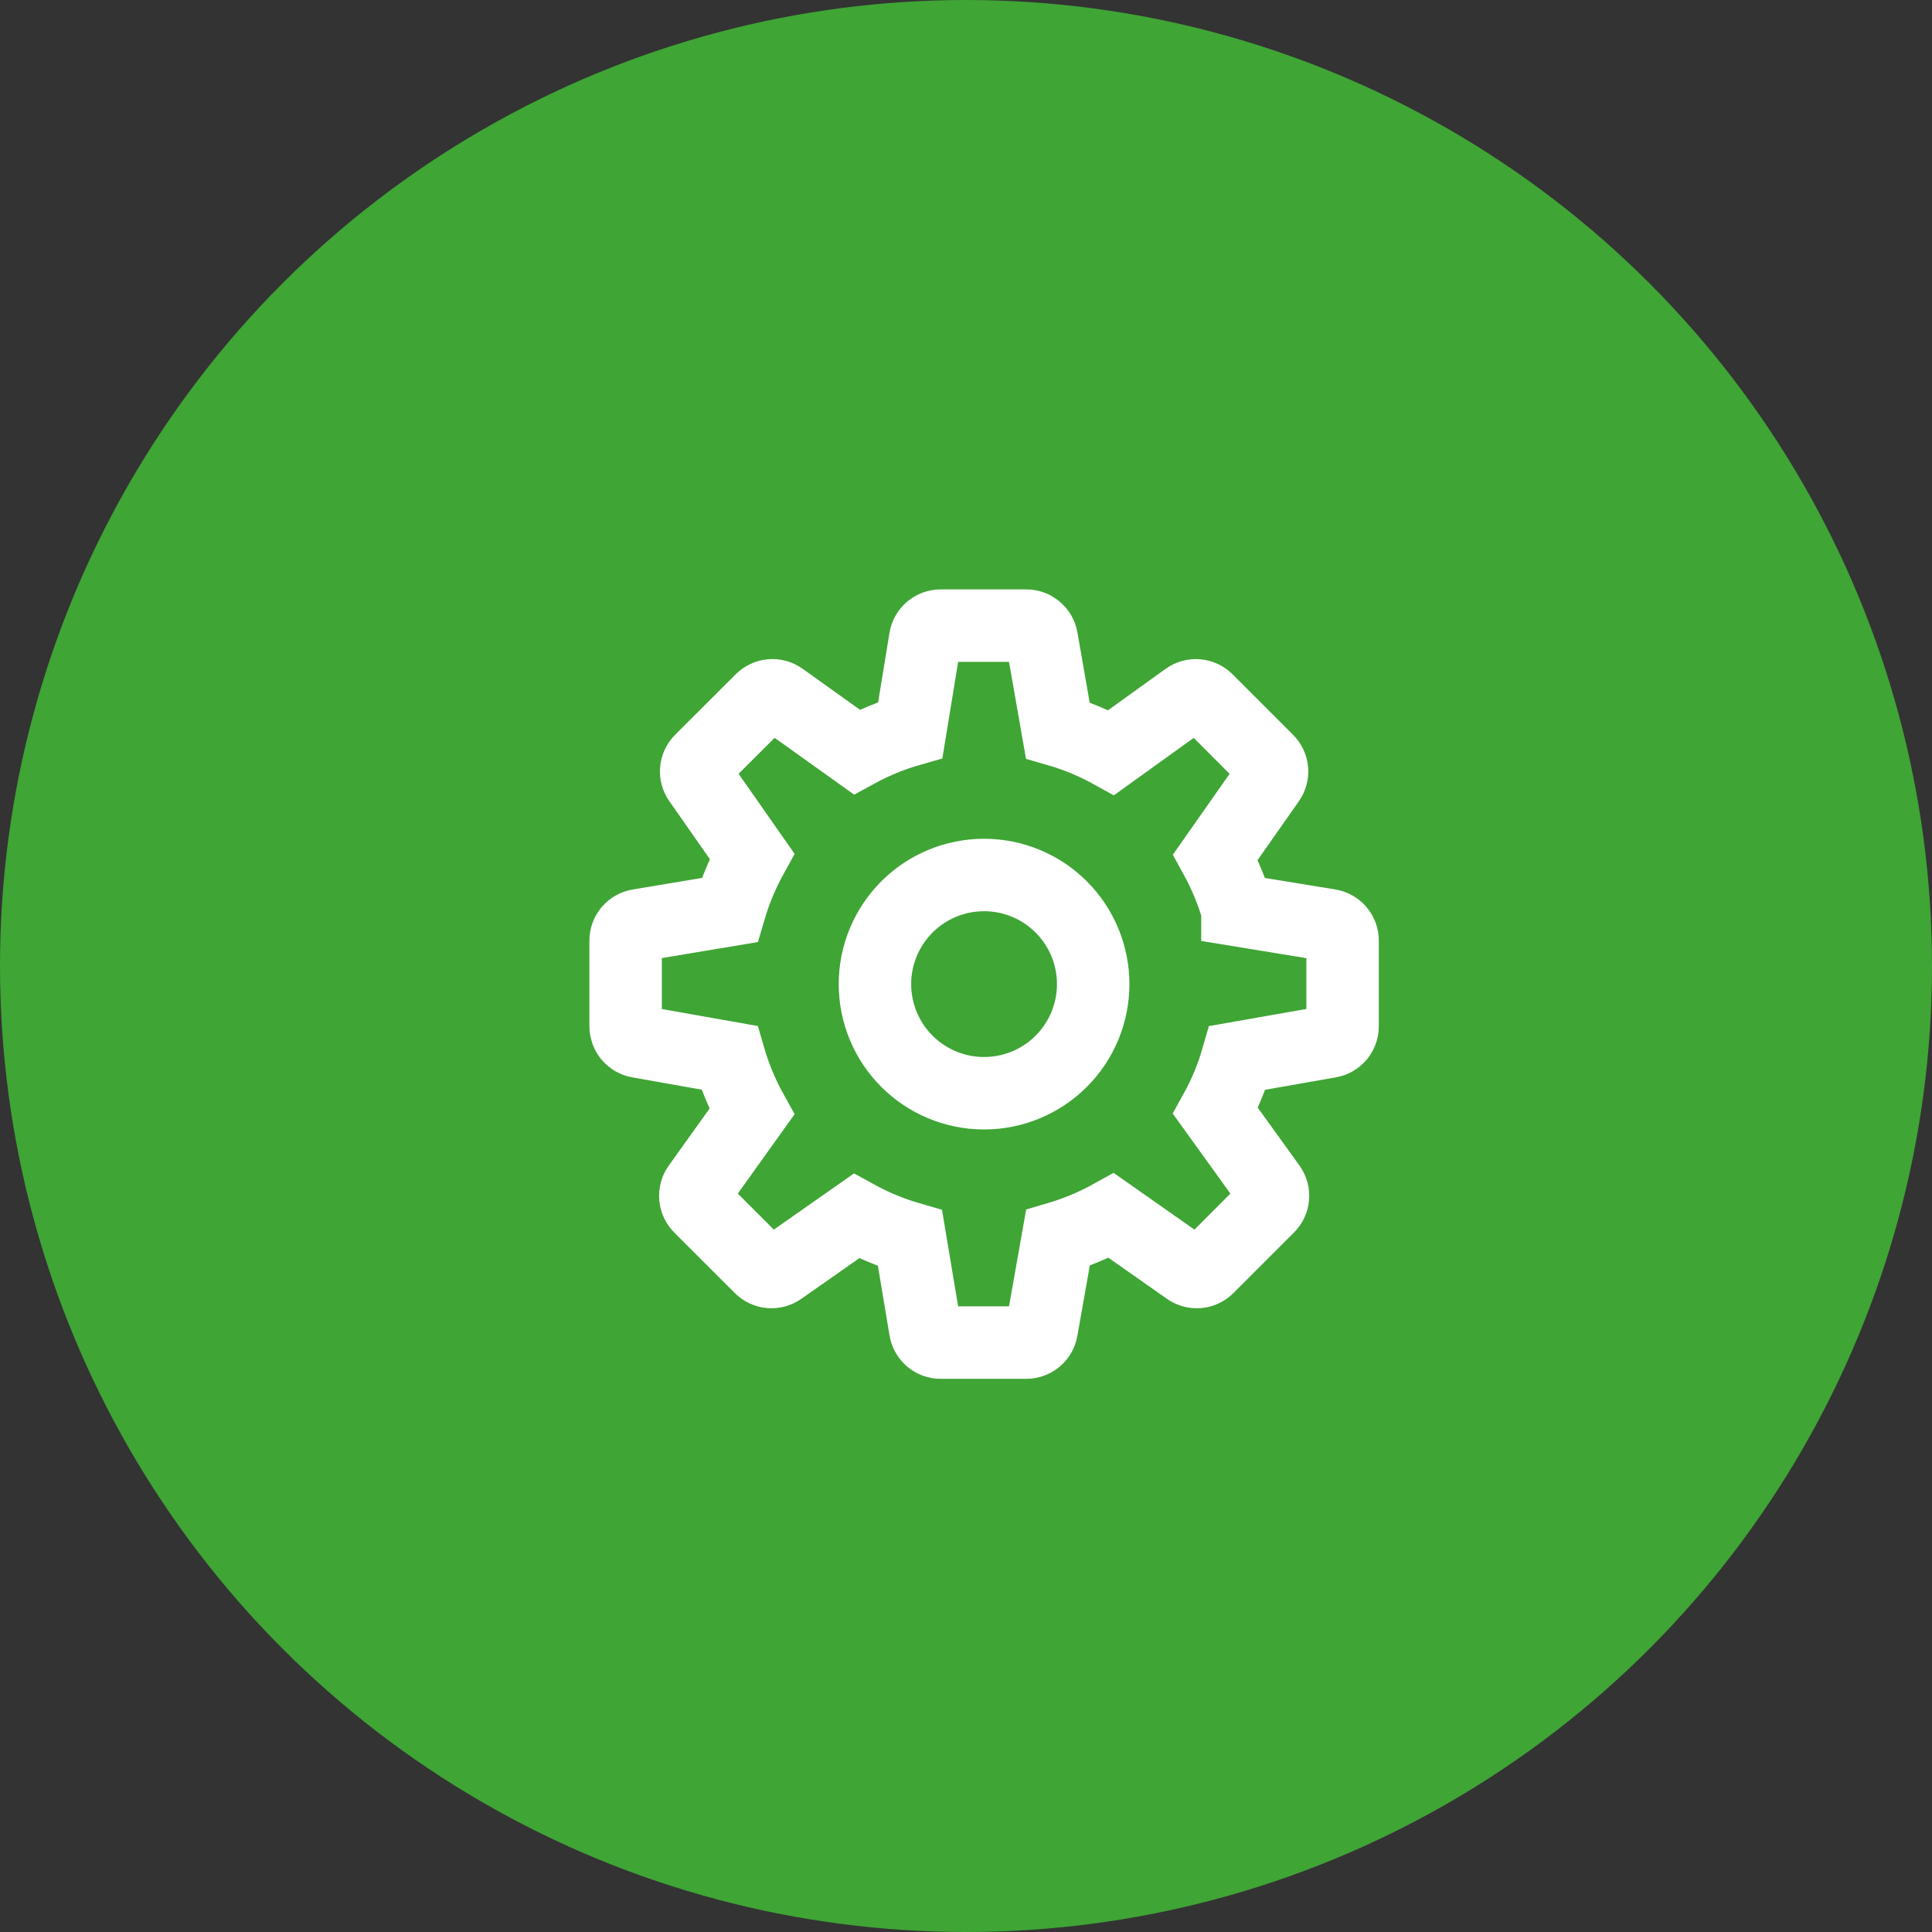
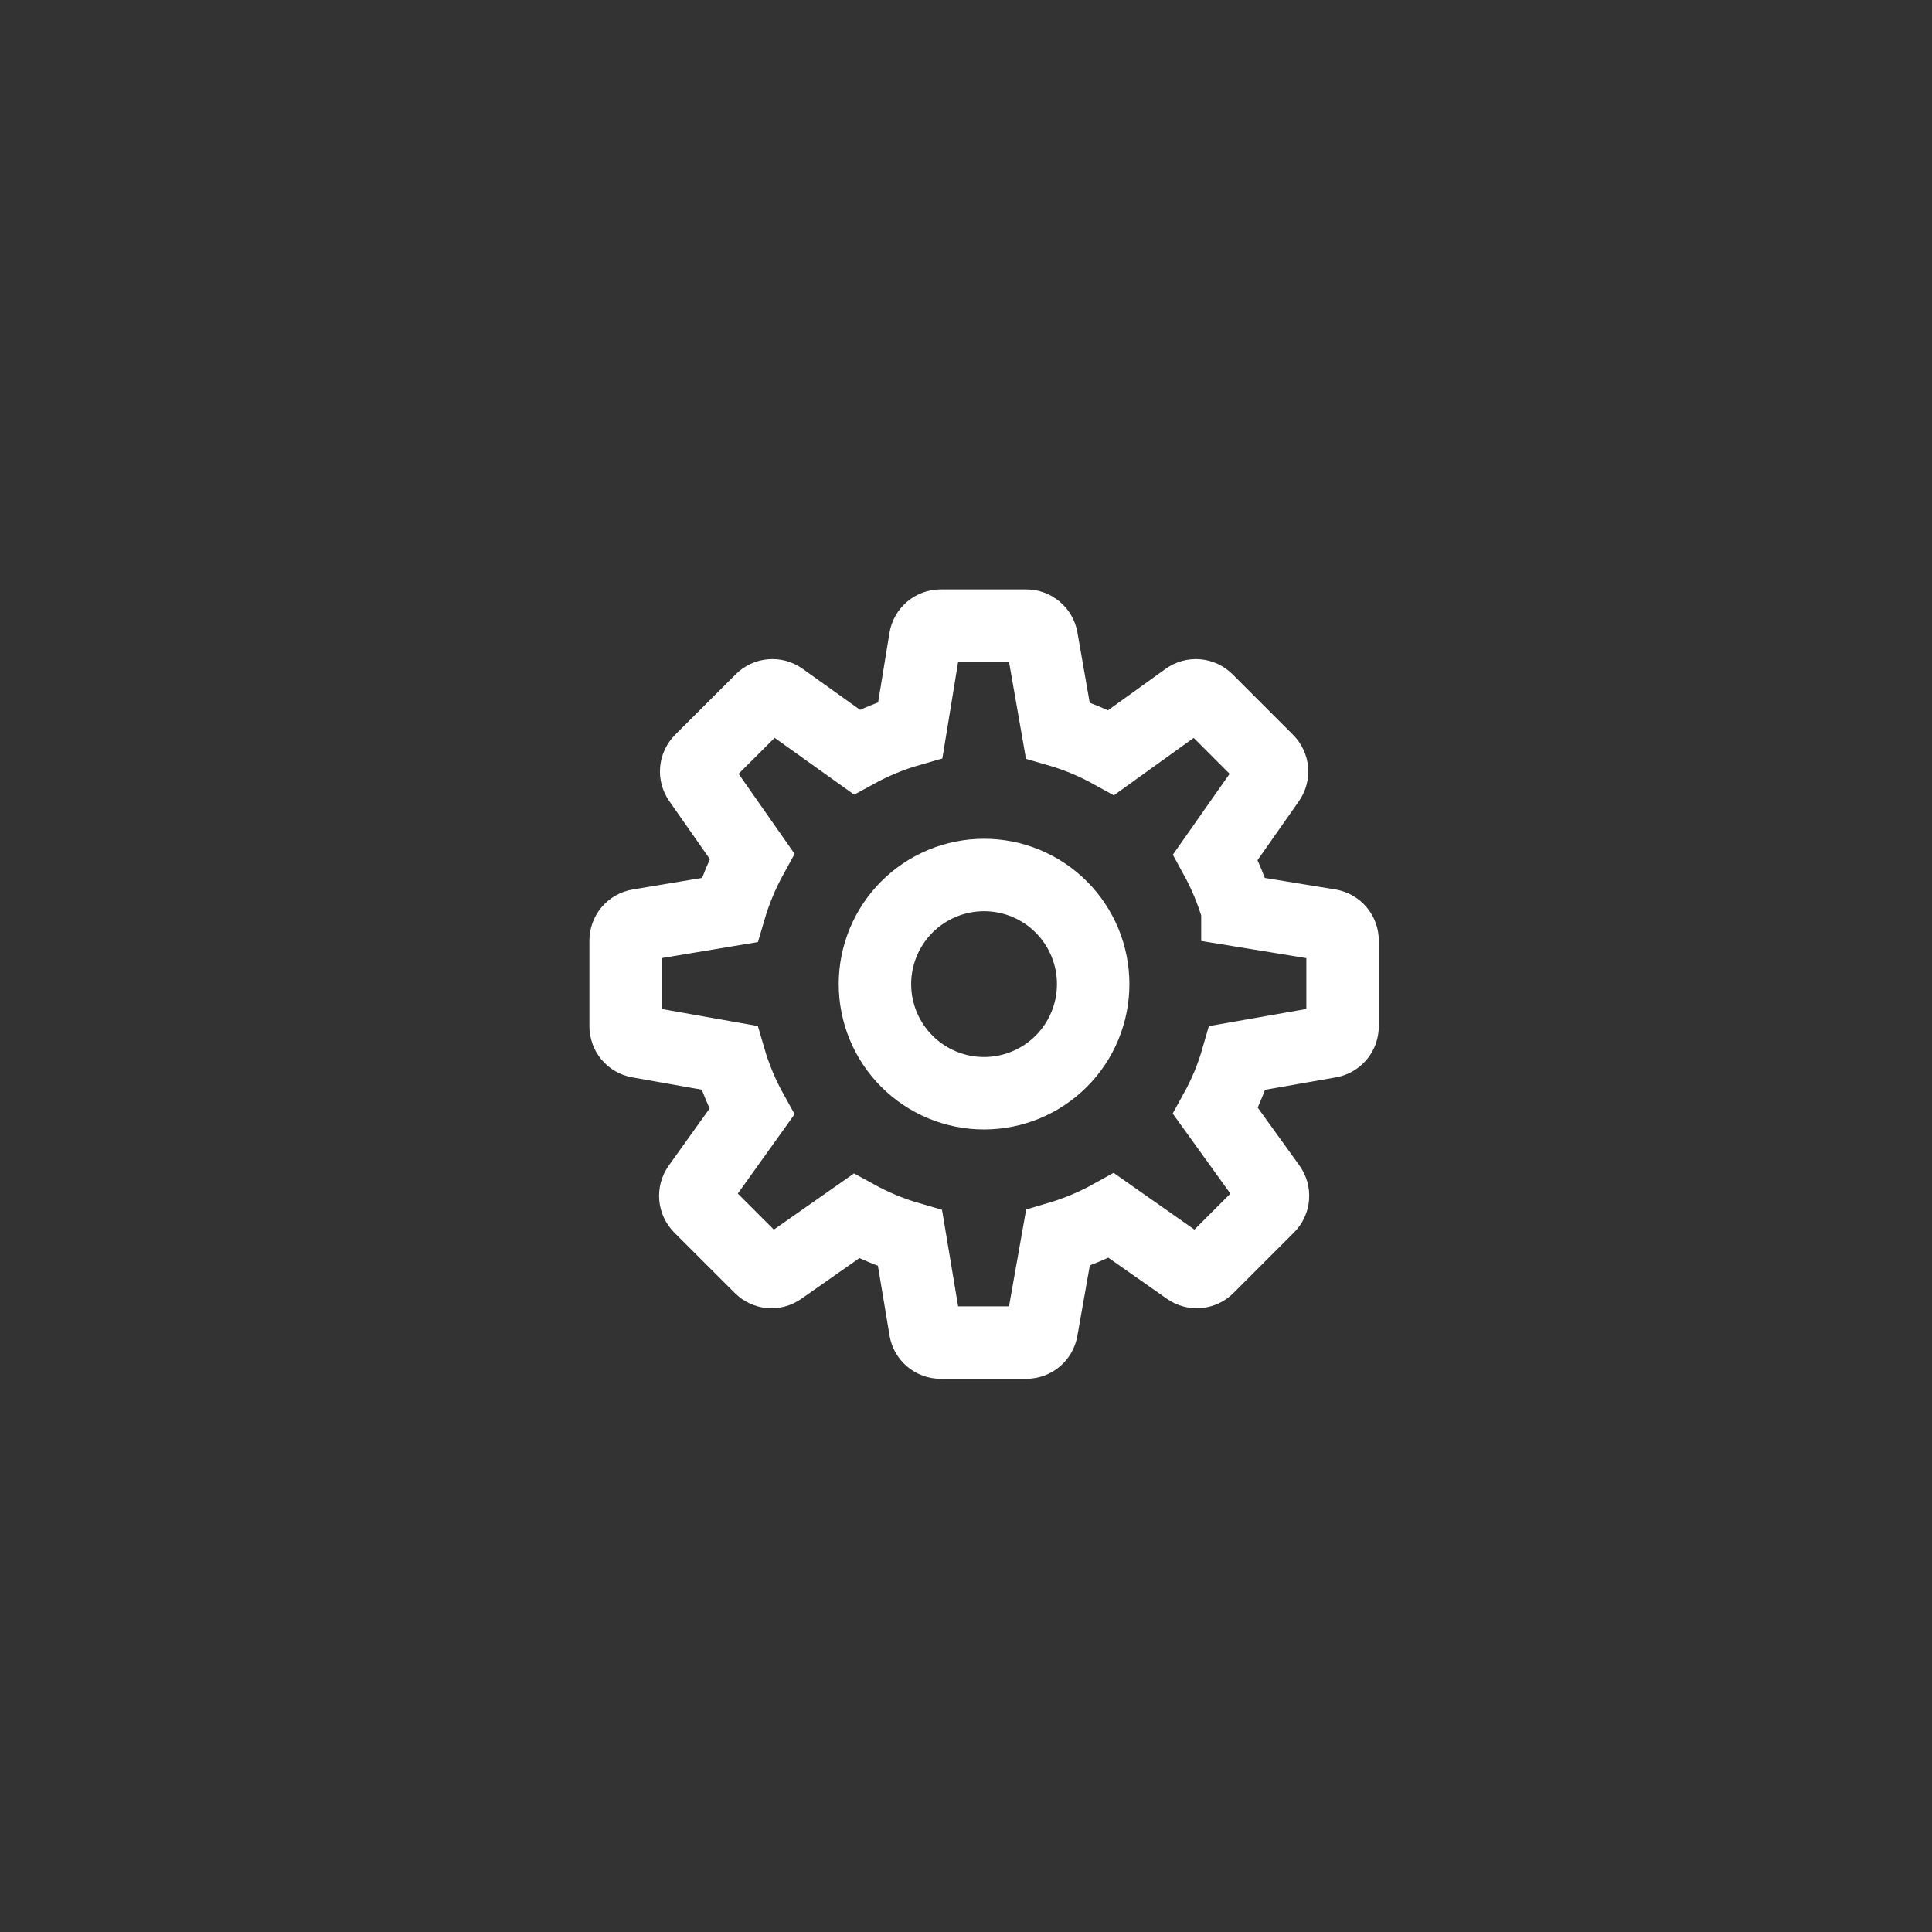
<svg xmlns="http://www.w3.org/2000/svg" width="160" height="160" viewBox="0 0 160 160" fill="none">
  <rect x="0" y="0" width="160" height="160" fill="#333333" stroke="none" />
-   <circle cx="80" cy="80" r="80" fill="#3FA535" />
  <path d="M102.479 75.376L110.107 76.623C110.409 76.673 110.683 76.829 110.881 77.062C111.079 77.296 111.188 77.592 111.187 77.898V84.995C111.187 85.299 111.08 85.593 110.885 85.825C110.689 86.058 110.418 86.214 110.119 86.266L102.479 87.608C102.038 89.144 101.433 90.609 100.662 92.005L105.179 98.275C105.359 98.524 105.444 98.829 105.42 99.135C105.395 99.442 105.262 99.729 105.044 99.946L100.025 104.965C99.811 105.18 99.527 105.313 99.224 105.34C98.922 105.367 98.619 105.286 98.37 105.111L92.037 100.666C90.635 101.445 89.15 102.066 87.612 102.519L86.266 110.123C86.213 110.422 86.056 110.693 85.823 110.887C85.59 111.082 85.295 111.188 84.991 111.187H77.898C77.593 111.188 77.298 111.08 77.065 110.883C76.832 110.685 76.677 110.412 76.627 110.111L75.365 102.546C73.819 102.099 72.329 101.482 70.919 100.706L64.633 105.111C64.385 105.286 64.082 105.367 63.78 105.34C63.477 105.313 63.193 105.18 62.979 104.965L57.956 99.946C57.742 99.728 57.612 99.443 57.587 99.14C57.561 98.836 57.643 98.533 57.817 98.283L62.263 92.069C61.478 90.653 60.854 89.154 60.402 87.6L52.877 86.266C52.579 86.213 52.309 86.056 52.114 85.824C51.919 85.592 51.812 85.298 51.812 84.995V77.898C51.812 77.265 52.268 76.726 52.893 76.623L60.418 75.368C60.874 73.812 61.495 72.323 62.278 70.903L57.885 64.626C57.711 64.377 57.631 64.076 57.658 63.774C57.685 63.472 57.817 63.189 58.031 62.975L63.054 57.96C63.27 57.744 63.556 57.611 63.86 57.586C64.164 57.56 64.468 57.644 64.717 57.821L70.951 62.274C72.358 61.504 73.837 60.897 75.388 60.453L76.623 52.893C76.673 52.591 76.829 52.317 77.062 52.119C77.296 51.921 77.592 51.812 77.898 51.812H84.995C85.625 51.812 86.159 52.264 86.27 52.881L87.6 60.481C89.144 60.927 90.621 61.541 92.033 62.322L98.279 57.829C98.528 57.649 98.832 57.563 99.139 57.587C99.445 57.61 99.732 57.743 99.95 57.96L104.969 62.979C105.184 63.194 105.316 63.478 105.342 63.78C105.368 64.083 105.286 64.385 105.111 64.633L100.658 70.979C101.424 72.377 102.031 73.842 102.479 75.373V75.376ZM72.459 81.5C72.459 83.897 73.411 86.195 75.106 87.89C76.801 89.585 79.099 90.537 81.496 90.537C83.893 90.537 86.191 89.585 87.886 87.89C89.581 86.195 90.533 83.897 90.533 81.5C90.533 79.103 89.581 76.805 87.886 75.11C86.191 73.415 83.893 72.463 81.496 72.463C79.099 72.463 76.801 73.415 75.106 75.11C73.411 76.805 72.459 79.103 72.459 81.5Z" stroke="white" stroke-width="6" />
</svg>